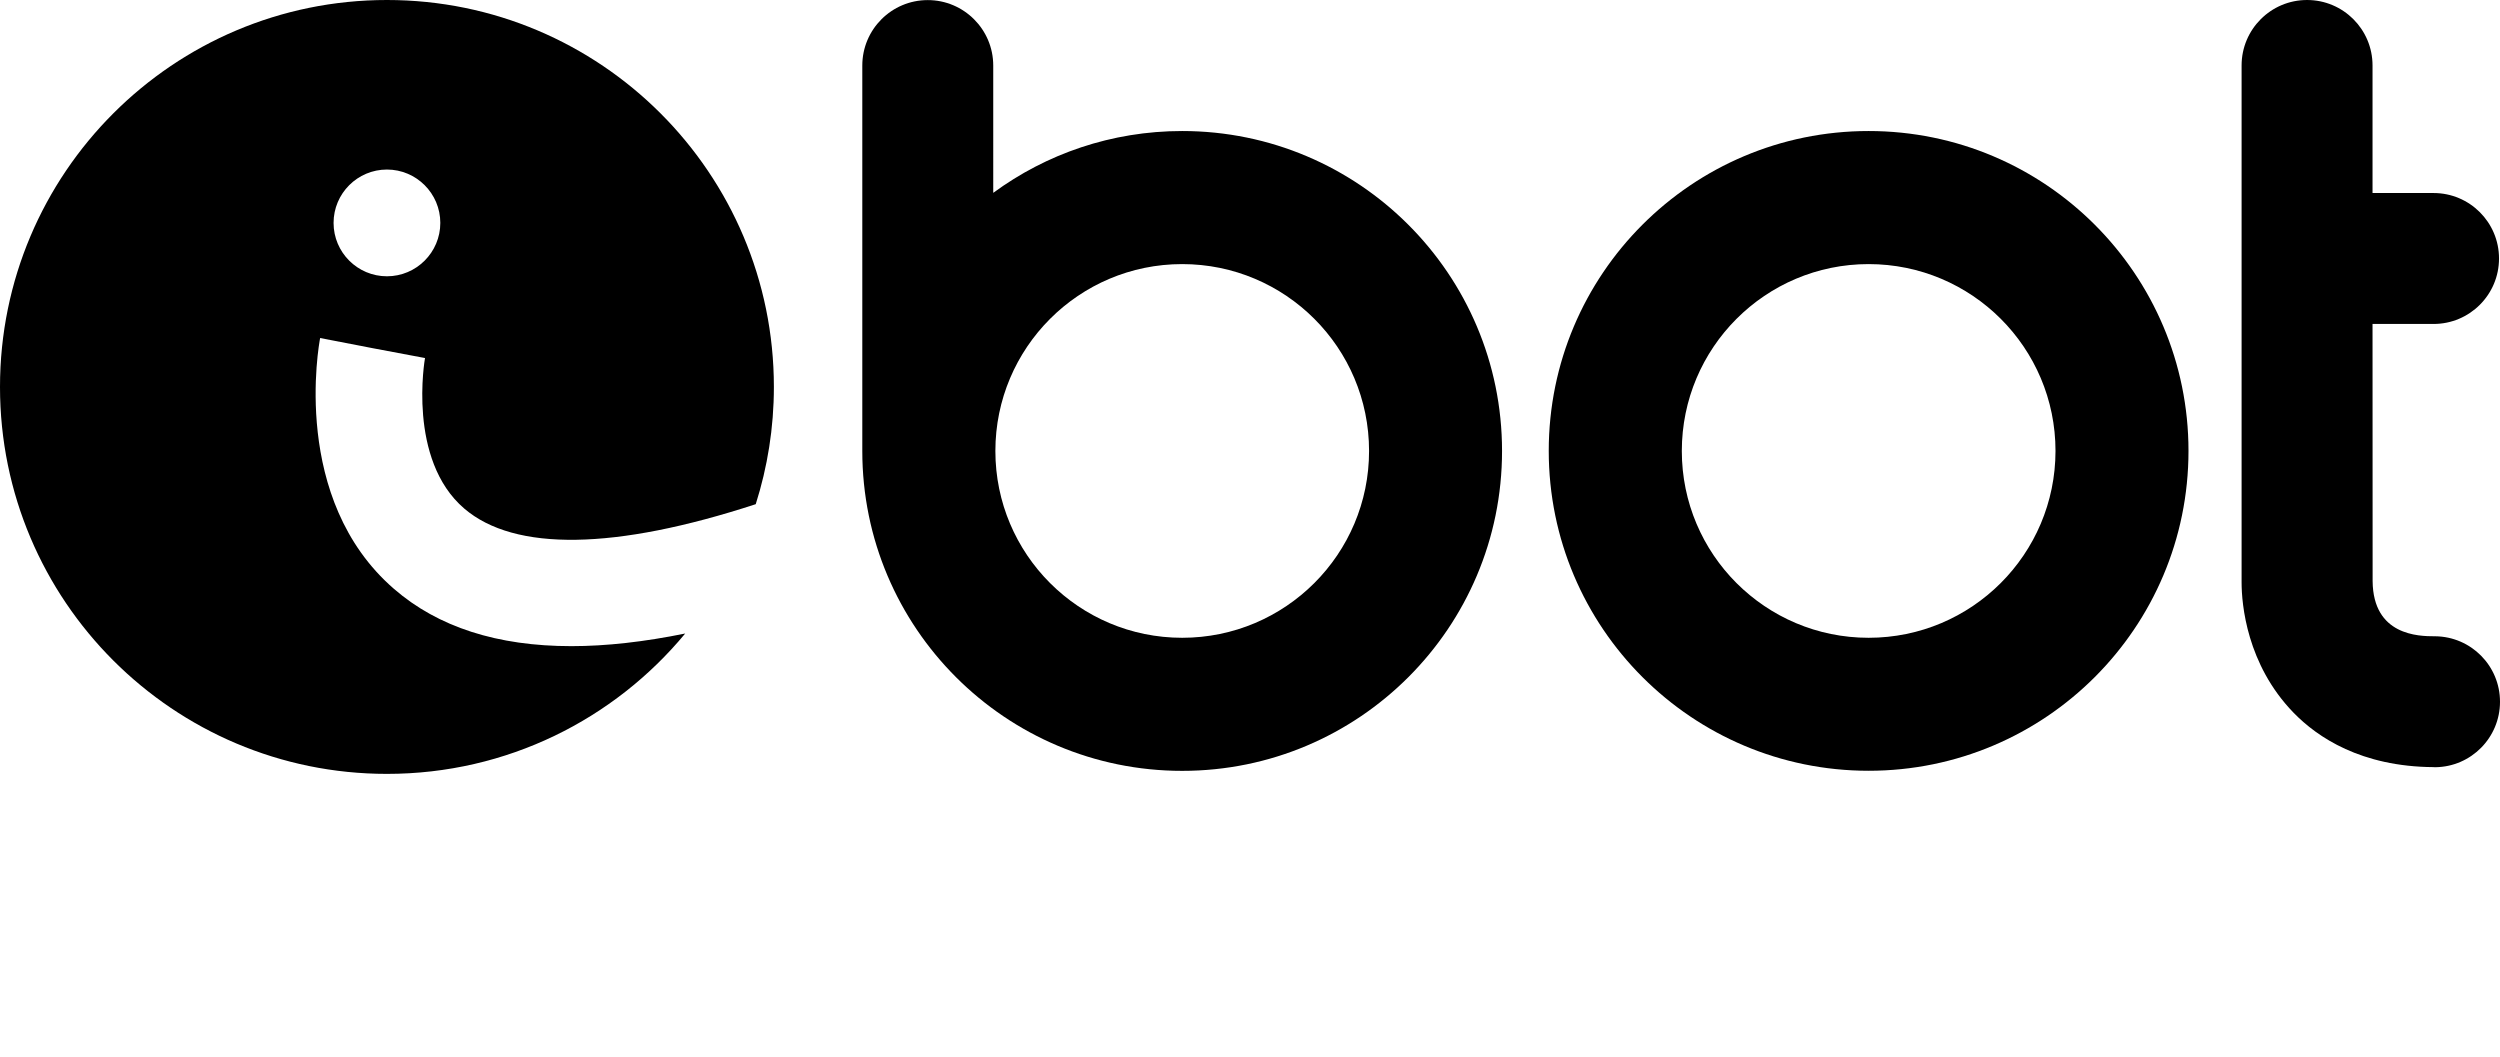
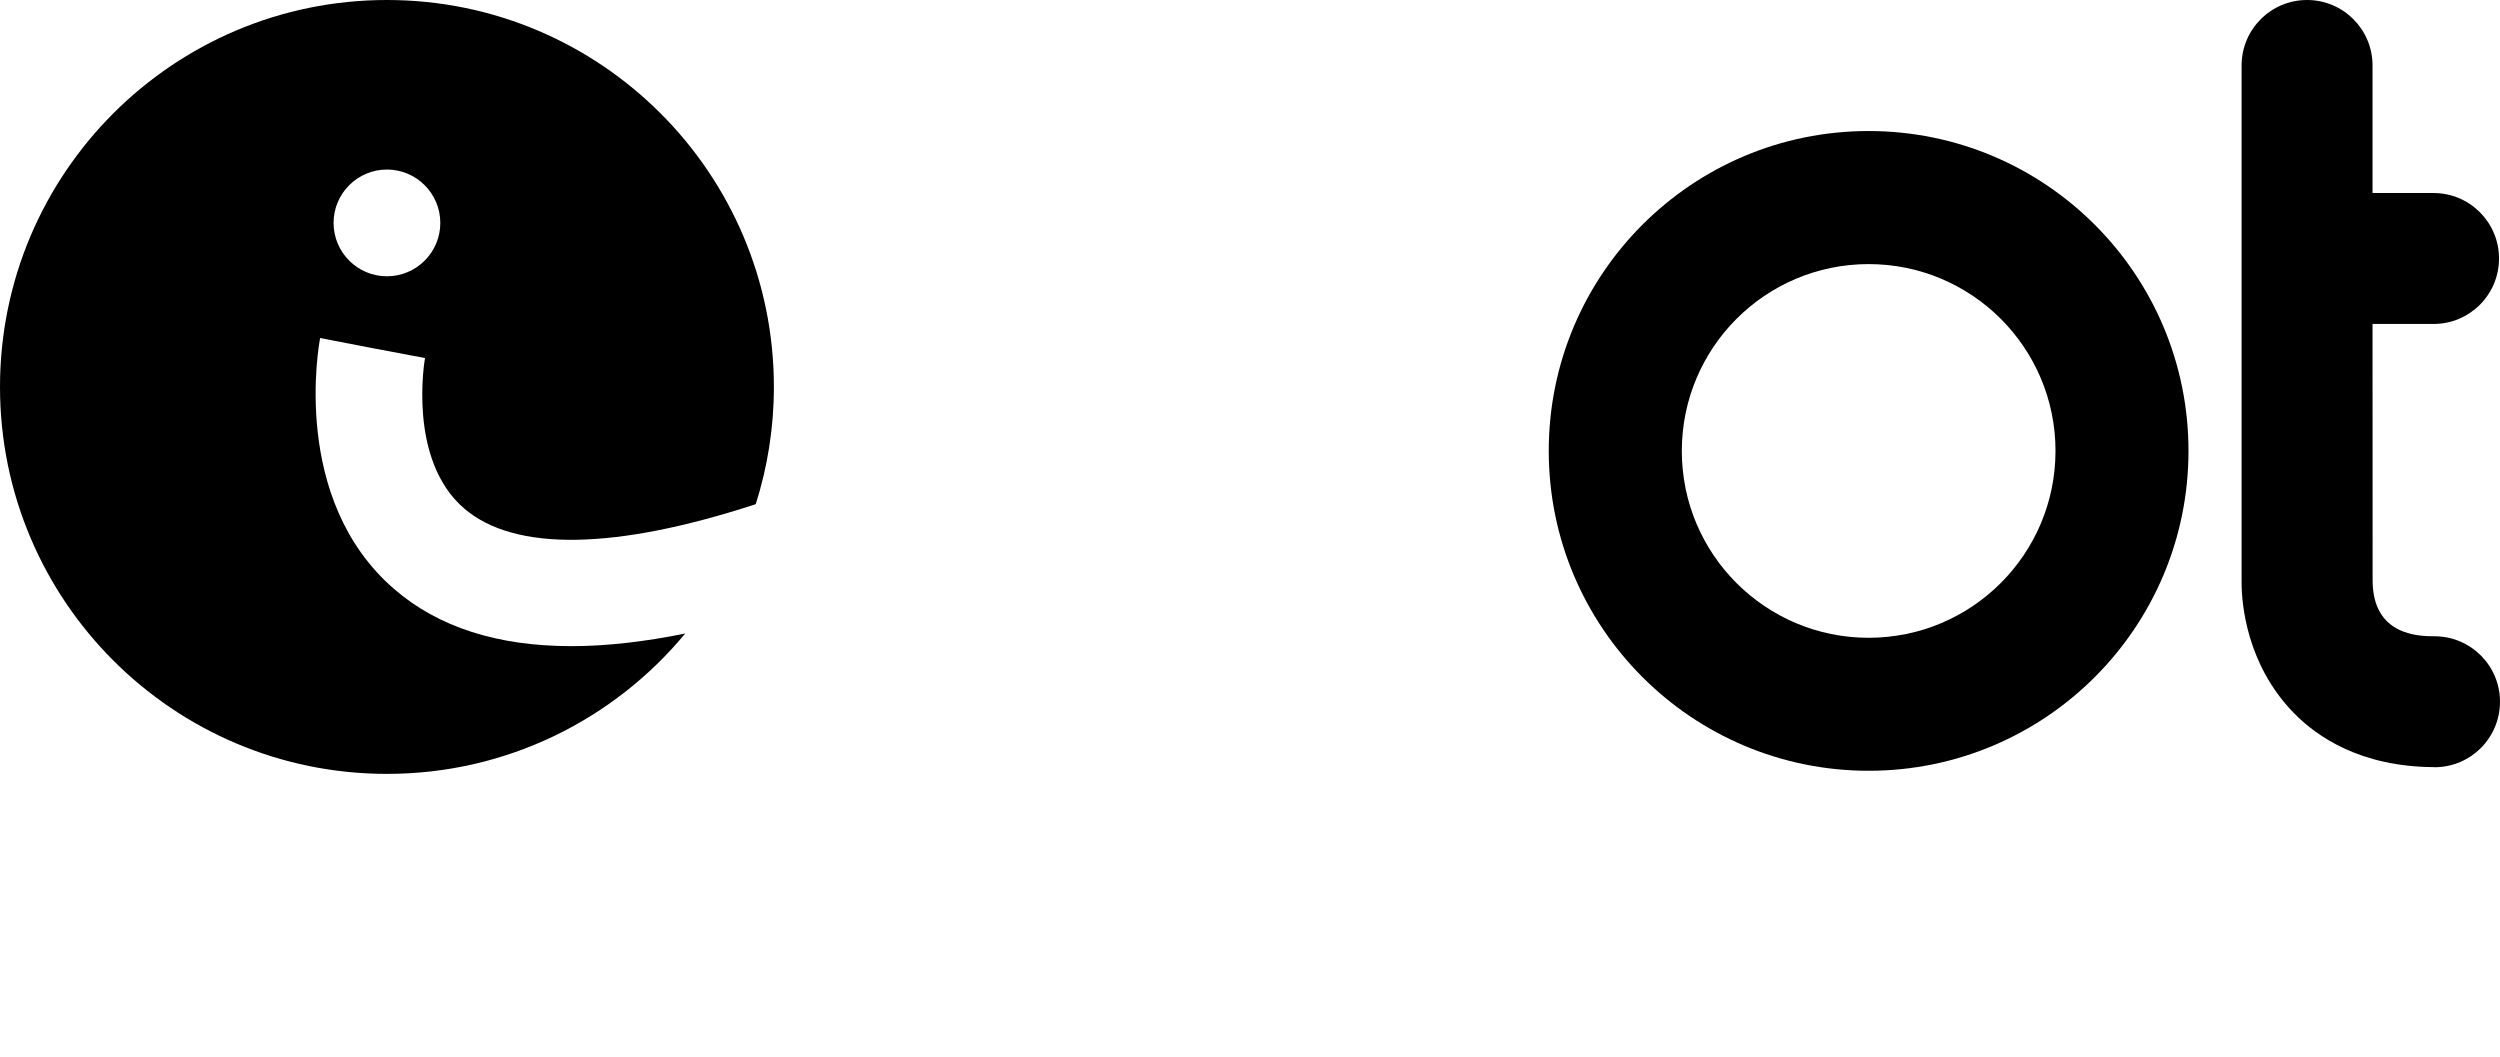
<svg xmlns="http://www.w3.org/2000/svg" id="Слой_1" x="0px" y="0px" viewBox="0 0 281.05 118.78" style="enable-background:new 0 0 281.05 118.78;" xml:space="preserve">
  <style type="text/css"> .Сводчатый_x0020_зеленый{fill:url(#SVGID_1_);stroke:#FFFFFF;stroke-width:0.25;stroke-miterlimit:1;} </style>
  <linearGradient id="SVGID_1_" gradientUnits="userSpaceOnUse" x1="-368.365" y1="561.03" x2="-367.658" y2="560.323">
    <stop offset="0" style="stop-color:#259E2E" />
    <stop offset="0.983" style="stop-color:#1C381D" />
  </linearGradient>
  <path d="M52.19,57.17c5.67,4.86,16.98,4.67,32.77-0.49C86.28,52.52,87,48.1,87,43.5C87,19.48,67.52,0,43.5,0C19.48,0,0,19.48,0,43.5 S19.48,87,43.5,87c13.49,0,25.55-6.14,33.53-15.78c-4.62,0.94-8.89,1.42-12.79,1.42c-8.32,0-14.99-2.14-19.94-6.43 C32.64,56.12,35.85,38.74,35.99,38l5.89,1.14l5.9,1.11C47.76,40.37,45.76,51.66,52.19,57.17z M43.5,31.06c-3.31,0-6-2.69-6-6 c0-3.31,2.69-6,6-6c3.31,0,6,2.69,6,6C49.5,28.37,46.81,31.06,43.5,31.06z" />
  <path d="M210.07,14.73c-19.86,0-35.96,16.1-35.96,35.96c0,19.86,16.1,35.96,35.96,35.96c19.86,0,35.96-16.1,35.96-35.96 C246.03,30.84,229.93,14.73,210.07,14.73z M210.07,71.7c-11.6,0-21-9.4-21-21c0-11.6,9.4-21.01,21-21.01s21.01,9.4,21.01,21.01 C231.07,62.3,221.67,71.7,210.07,71.7z" />
-   <path d="M132.9,14.73c-7.95,0-15.29,2.58-21.24,6.95V7.37c0-4.06-3.3-7.36-7.36-7.36c-4.07,0-7.36,3.3-7.36,7.36V50.7l0,0v0 c0,19.86,16.1,35.96,35.96,35.96c19.86,0,35.96-16.1,35.96-35.96C168.86,30.84,152.76,14.73,132.9,14.73z M132.9,71.7 c-11.6,0-21-9.4-21-21c0-11.6,9.4-21.01,21-21.01c11.6,0,21.01,9.4,21.01,21.01C153.91,62.3,144.5,71.7,132.9,71.7z" />
  <path d="M281.05,78.89c0-4.04-3.25-7.31-7.27-7.36v0c-0.03,0-0.06,0-0.08,0c0,0,0,0,0,0s0,0,0,0c-1.81,0-6.91-0.09-6.97-6.19l0,0 l-0.01-28.92h6.86c4.07,0,7.36-3.3,7.36-7.36c0-4.07-3.3-7.36-7.36-7.36h-6.86V7.36c0-4.07-3.3-7.36-7.36-7.36 c-4.07,0-7.36,3.3-7.36,7.36v58.11H252c0,2.44,0.57,9.22,5.84,14.65c2.69,2.77,7.6,6.07,15.75,6.12c0.04,0,0.07,0.01,0.11,0.01 c0.01,0,0.02,0,0.04,0c0.02,0,0.03,0,0.05,0v0C277.8,86.2,281.05,82.93,281.05,78.89z" />
</svg>